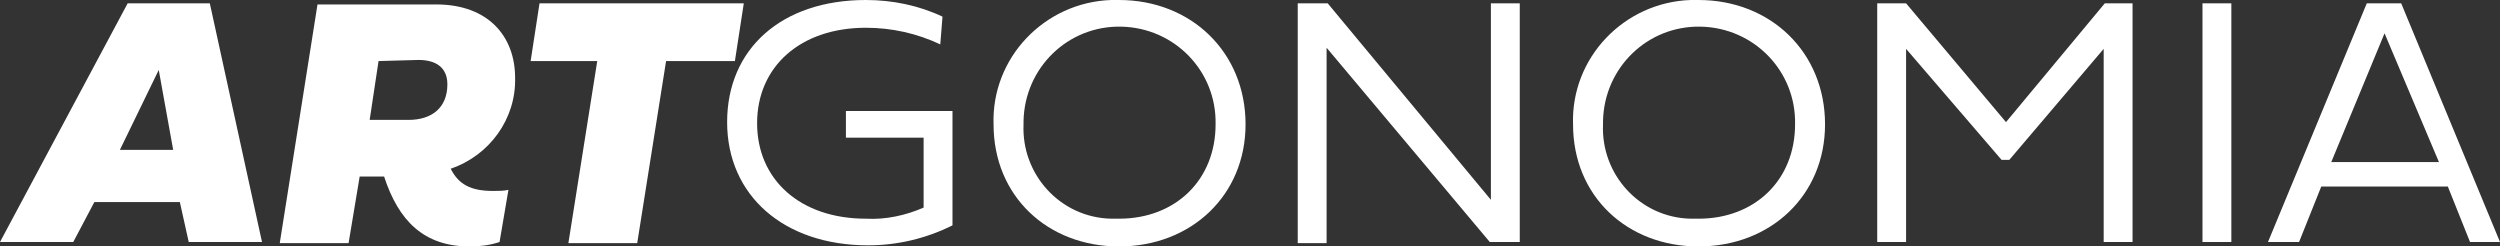
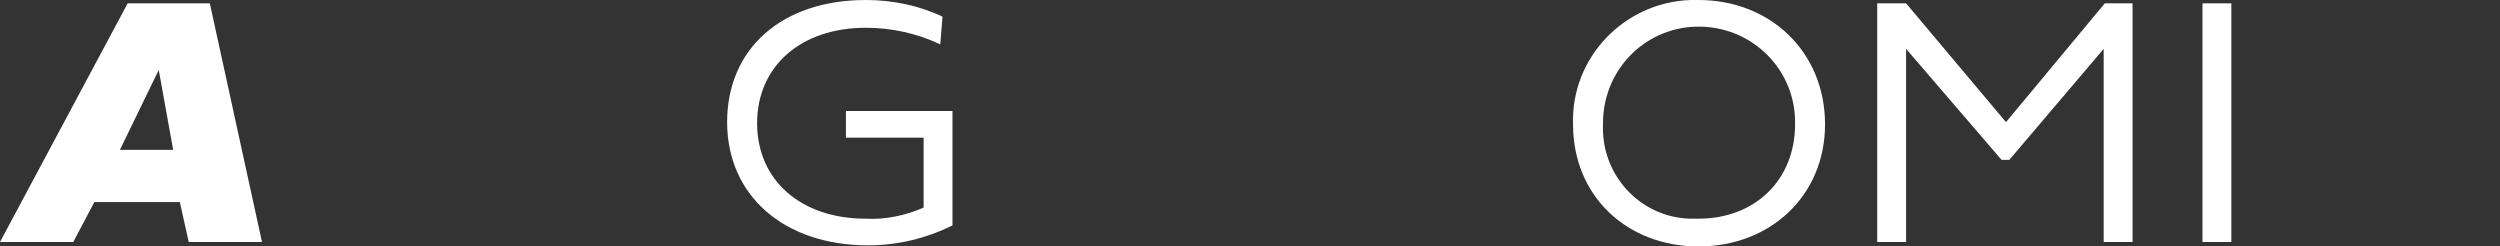
<svg xmlns="http://www.w3.org/2000/svg" version="1.1" id="Calque_1" x="0px" y="0px" viewBox="0 0 225.2 22.2" style="enable-background:new 0 0 225.2 22.2;" xml:space="preserve">
  <rect x="0" y="0" width="225.2" height="22.2" fill="#333333" stroke="none" />
  <style type="text/css">
	.st0{fill:#FFFFFF;}
</style>
  <g id="Groupe_3" transform="translate(0 0)">
    <path id="Tracé_1" class="st0" d="M14.3,6.3l1.3,7.2h-4.8L14.3,6.3z M11.5,0.3L0,21.8h6.6l1.9-3.6h7.7l0.8,3.6h6.6L18.9,0.3H11.5z   " />
    <g id="Groupe_2" transform="translate(0 0)">
      <g>
        <g id="Groupe_1">
-           <path id="Tracé_2" class="st0" d="M40.6,15.2c0.7,1.4,1.8,2,3.8,2c0.5,0,1,0,1.4-0.1L45,21.8c-0.9,0.3-1.8,0.4-2.7,0.4      c-4.1,0-6.4-2.3-7.7-6.3h-2.2l-1,6h-6.2l3.4-21.5h10.7c4.7,0,7.1,2.9,7.1,6.6C46.5,10.7,44.1,14,40.6,15.2 M34.1,5.5l-0.8,5.3      h3.5c2.1,0,3.5-1.1,3.5-3.2c0-1.5-1-2.2-2.6-2.2L34.1,5.5z" />
-           <path id="Tracé_3" class="st0" d="M53.8,5.5h-6l0.8-5.2H67l-0.8,5.2H60l-2.6,16.4h-6.2L53.8,5.5z" />
          <path id="Tracé_4" class="st0" d="M84.7,4c-2.1-1-4.4-1.5-6.7-1.5c-5.9,0-9.8,3.5-9.8,8.6c0,5.1,3.9,8.6,9.8,8.6      c1.8,0.1,3.6-0.3,5.2-1v-6.3h-7v-2.4h9.6v10.3c-2.4,1.2-5,1.8-7.6,1.8c-7.6,0-12.7-4.5-12.7-11.1S70.4,0,78,0      c2.4,0,4.8,0.5,6.9,1.5L84.7,4z" />
-           <path id="Tracé_5" class="st0" d="M100.8,0c6.5,0,11.4,4.7,11.4,11.2c0,6.4-4.9,11-11.4,11c-6.4,0-11.3-4.5-11.3-11      c-0.2-6,4.6-11,10.6-11.2C100.3,0,100.5,0,100.8,0 M100.8,19.7c5.1,0,8.7-3.5,8.7-8.5c0.1-4.8-3.7-8.7-8.5-8.8      c-4.8-0.1-8.7,3.7-8.8,8.5c0,0.1,0,0.2,0,0.3c-0.2,4.5,3.3,8.4,7.9,8.5C100.3,19.7,100.5,19.7,100.8,19.7" />
-           <path id="Tracé_6" class="st0" d="M136.9,21.8h-2.7L119.5,4.3v17.6h-2.6V0.3h2.7L134.3,18V0.3h2.6V21.8z" />
          <path id="Tracé_7" class="st0" d="M153,0c6.5,0,11.4,4.7,11.4,11.2c0,6.4-4.9,11-11.4,11c-6.4,0-11.3-4.5-11.3-11      c-0.2-6,4.6-11,10.6-11.2C152.5,0,152.7,0,153,0 M153,19.7c5.1,0,8.7-3.5,8.7-8.5c0.1-4.8-3.7-8.7-8.5-8.8      c-4.8-0.1-8.7,3.7-8.8,8.5c0,0.1,0,0.2,0,0.3c-0.2,4.5,3.3,8.4,7.9,8.5C152.5,19.7,152.7,19.7,153,19.7" />
          <path id="Tracé_8" class="st0" d="M180.3,14.4l-8.6-10v17.4h-2.6V0.3h2.6l9,10.7l8.9-10.7h2.5v21.5h-2.6V4.4l-8.5,10H180.3z" />
          <rect id="Rectangle_1" x="198.4" y="0.3" class="st0" width="2.6" height="21.5" />
-           <path id="Tracé_9" class="st0" d="M225.2,21.8h-2.7l-2-5h-11.4l-2,5h-2.8l8.9-21.5h3.1L225.2,21.8z M210,14.6h9.7L214.8,3      L210,14.6z" />
        </g>
      </g>
    </g>
  </g>
</svg>